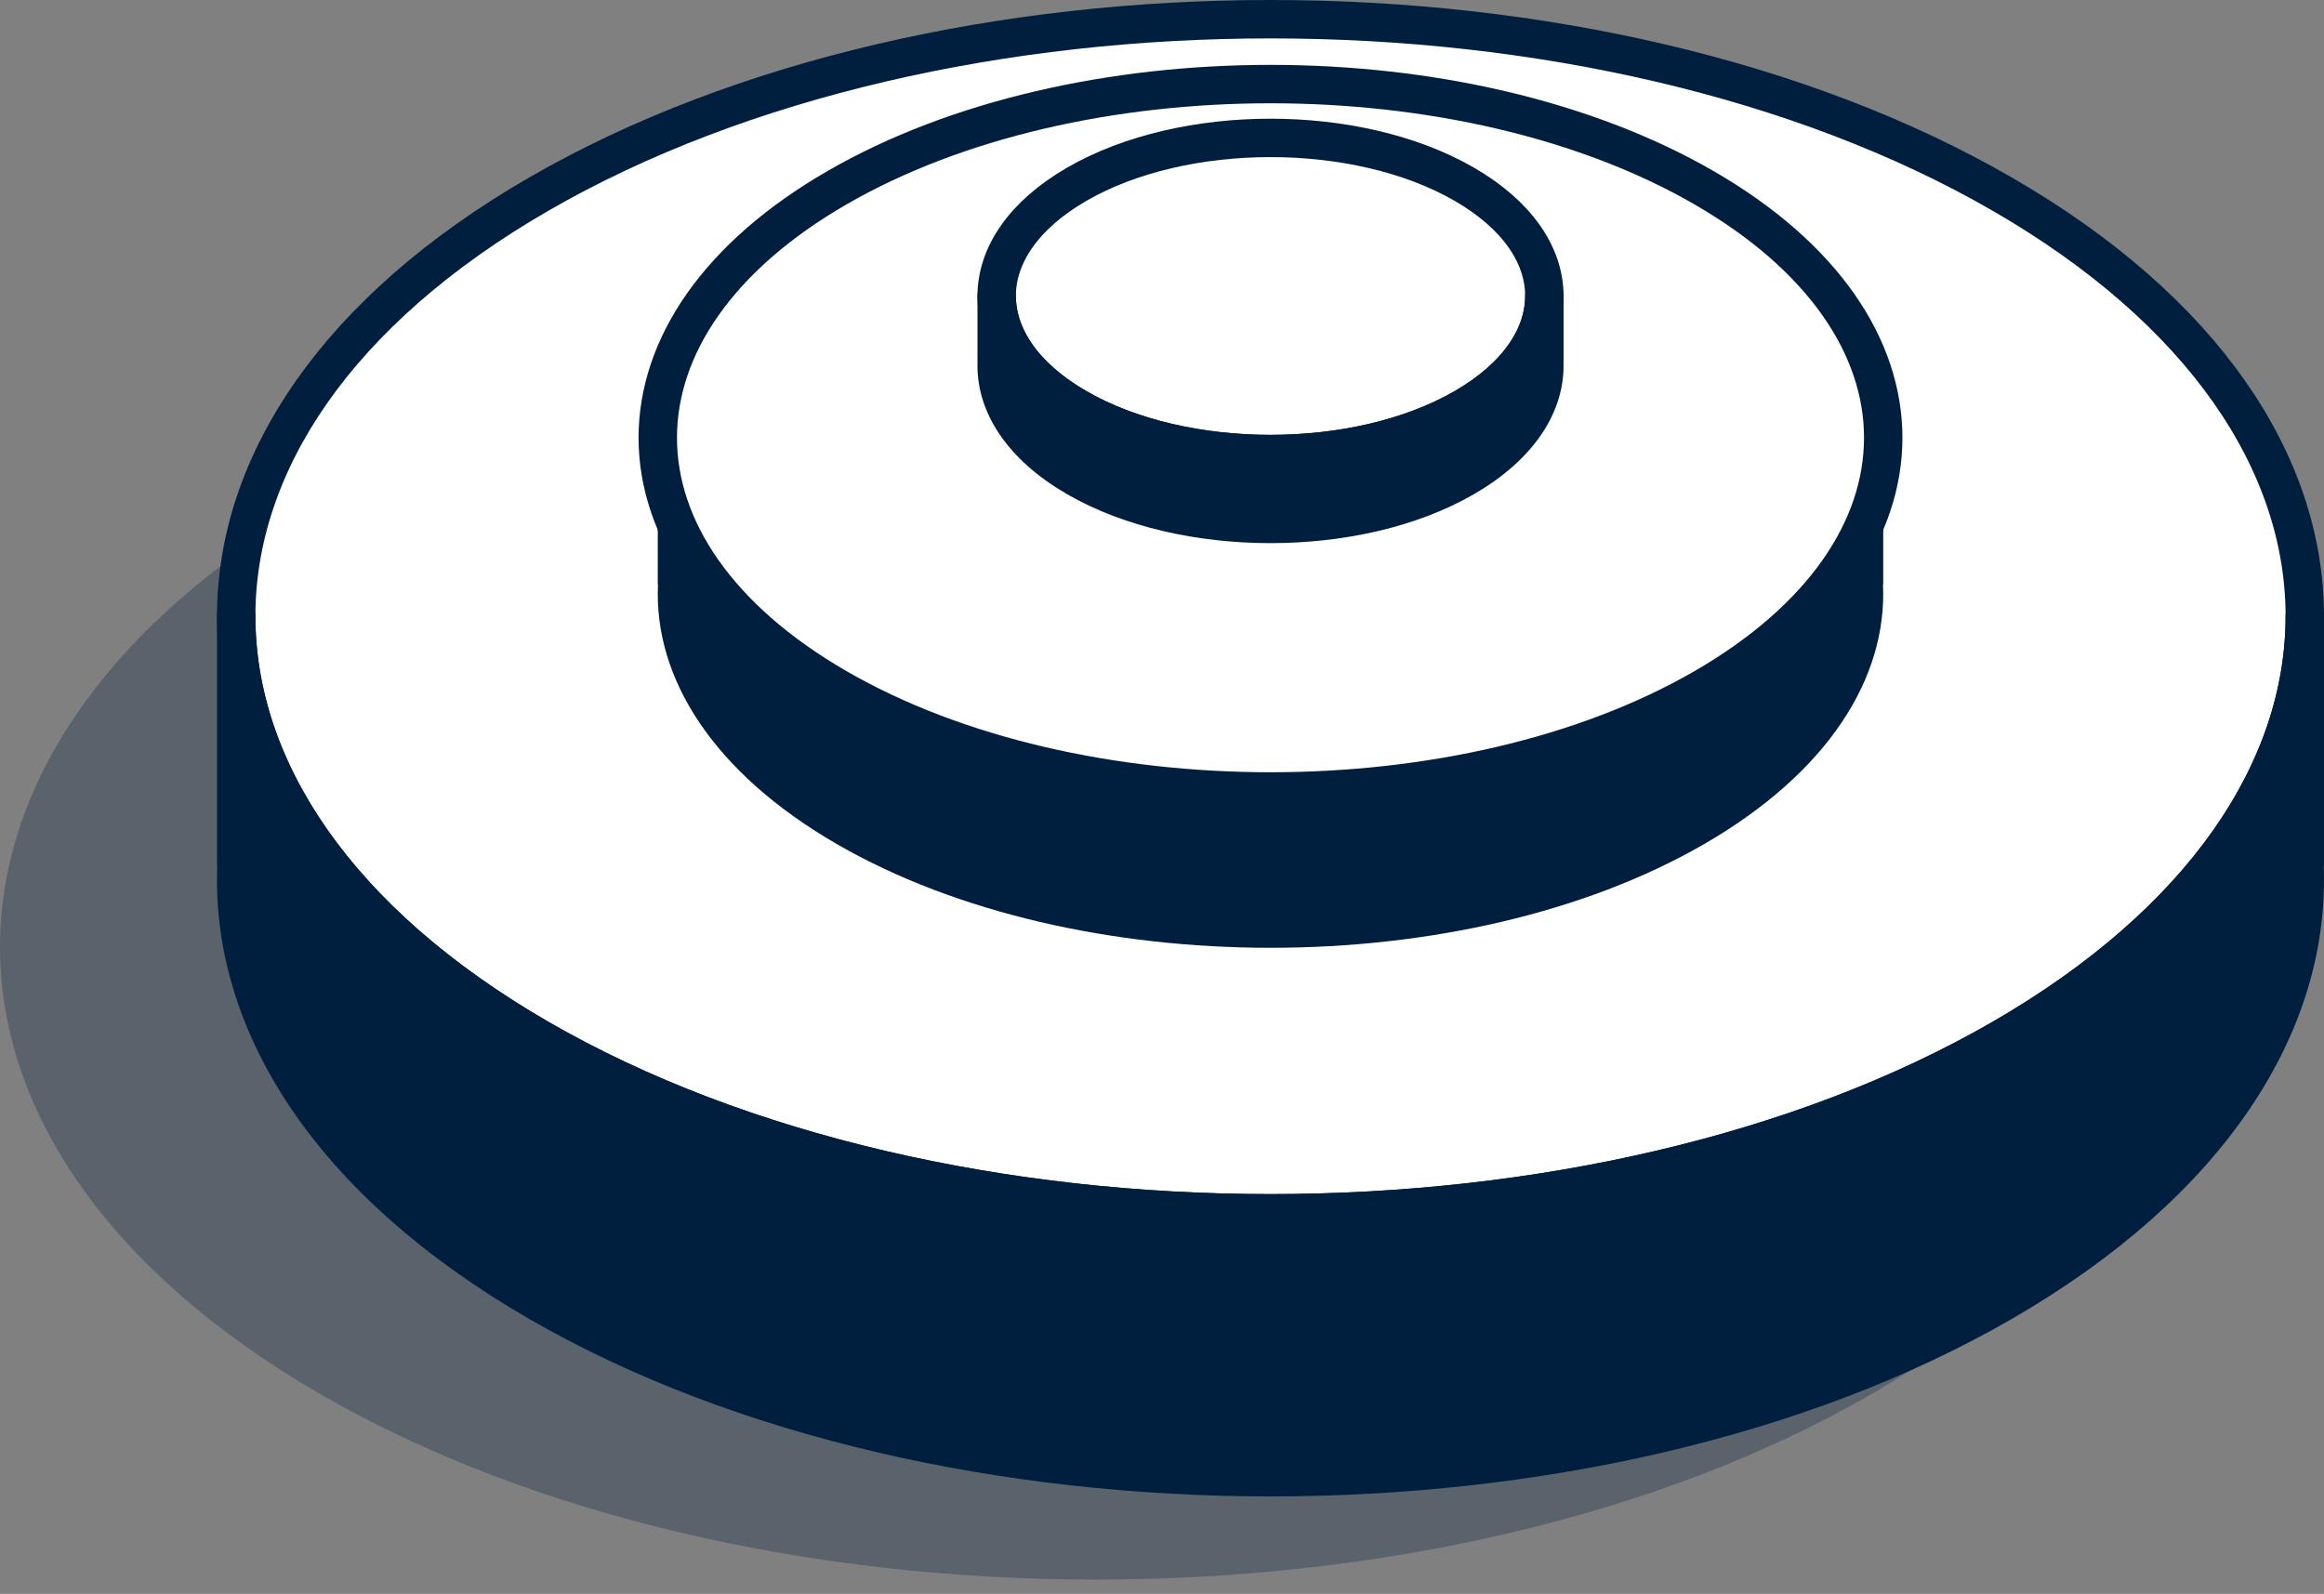
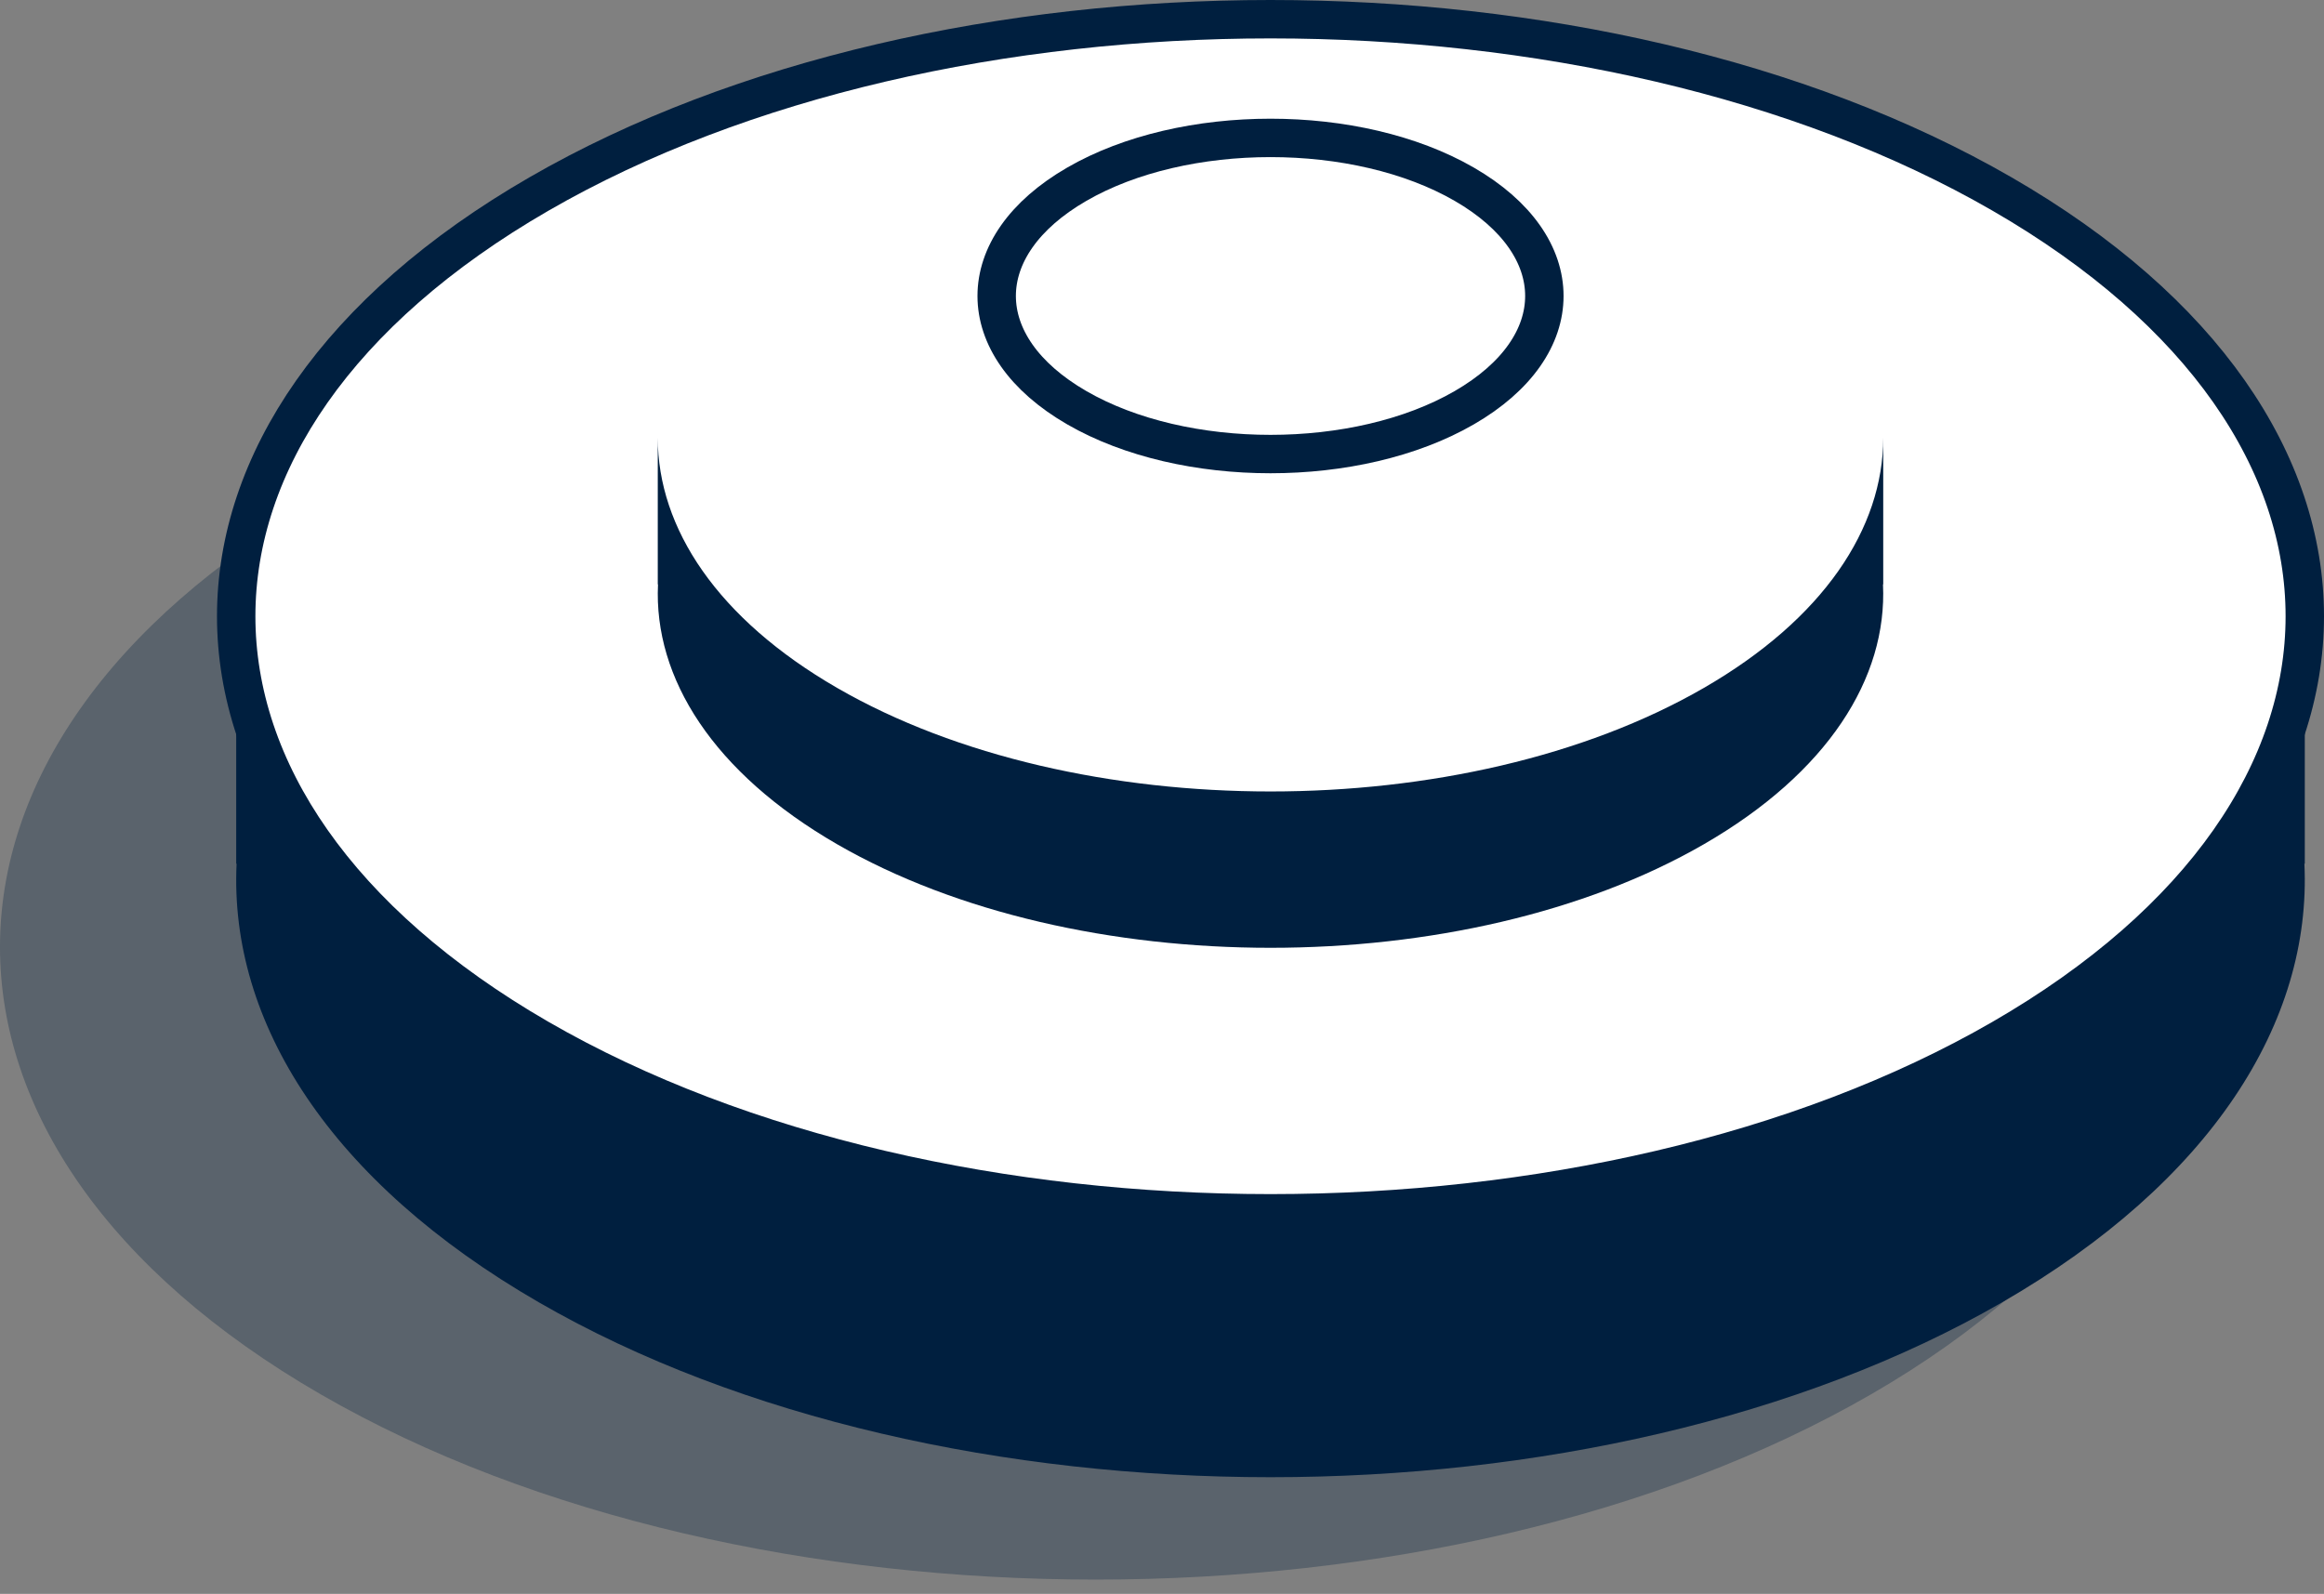
<svg xmlns="http://www.w3.org/2000/svg" width="121" height="83" viewBox="0 0 121 83" fill="none">
  <rect x="0" y="0" width="121" height="83" fill="#808080" stroke="none" />
  <path opacity="0.3" fill-rule="evenodd" clip-rule="evenodd" d="M16.704 26.016C38.975 13.157 75.139 13.157 97.41 26.016C119.682 38.875 119.682 59.754 97.41 72.612C75.139 85.47 38.975 85.47 16.704 72.612C-5.568 59.754 -5.568 38.875 16.704 26.016Z" fill="#001F3F" />
  <path fill-rule="evenodd" clip-rule="evenodd" d="M28.062 10.102C49.083 -2.034 83.215 -2.034 104.235 10.102C125.255 22.238 125.255 41.944 104.235 54.08C83.215 66.216 49.083 66.216 28.062 54.08C7.043 41.944 7.043 22.238 28.062 10.102Z" fill="white" stroke="#001F3F" stroke-width="2" stroke-linecap="round" stroke-linejoin="round" />
  <path fill-rule="evenodd" clip-rule="evenodd" d="M43.587 9.77C56.039 2.581 76.259 2.581 88.711 9.77C101.164 16.959 101.164 28.633 88.711 35.822C76.259 43.012 56.039 43.012 43.587 35.822C31.134 28.633 31.134 16.959 43.587 9.77Z" fill="white" />
-   <path fill-rule="evenodd" clip-rule="evenodd" d="M43.587 9.77C56.039 2.581 76.259 2.581 88.711 9.77C101.164 16.959 101.164 28.633 88.711 35.822C76.259 43.012 56.039 43.012 43.587 35.822C31.134 28.633 31.134 16.959 43.587 9.77Z" stroke="#001F3F" stroke-width="2" stroke-linecap="round" stroke-linejoin="round" />
  <path fill-rule="evenodd" clip-rule="evenodd" d="M56.067 9.591C61.631 6.378 70.668 6.378 76.233 9.591C81.799 12.804 81.799 18.022 76.233 21.234C70.668 24.448 61.631 24.448 56.067 21.234C50.501 18.022 50.501 12.804 56.067 9.591Z" fill="white" />
  <path fill-rule="evenodd" clip-rule="evenodd" d="M56.067 9.591C61.631 6.378 70.668 6.378 76.233 9.591C81.799 12.804 81.799 18.021 76.233 21.234C70.668 24.448 61.631 24.448 56.067 21.234C50.501 18.021 50.501 12.804 56.067 9.591Z" stroke="#001F3F" stroke-width="2" stroke-linecap="round" stroke-linejoin="round" />
-   <path fill-rule="evenodd" clip-rule="evenodd" d="M80.408 18.825H80.402C80.505 21.008 79.115 23.209 76.233 24.873C70.669 28.086 61.632 28.086 56.067 24.873C53.185 23.209 51.795 21.008 51.898 18.825H51.893V15.413C51.893 17.52 53.284 19.628 56.067 21.234C61.632 24.448 70.669 24.448 76.233 21.234C79.016 19.628 80.408 17.52 80.408 15.413V18.825Z" fill="#001F3F" />
-   <path fill-rule="evenodd" clip-rule="evenodd" d="M80.408 18.825H80.402C80.505 21.008 79.115 23.209 76.233 24.873C70.669 28.087 61.632 28.087 56.067 24.873C53.185 23.209 51.795 21.008 51.898 18.825H51.893V15.413C51.893 17.521 53.284 19.628 56.067 21.234C61.632 24.448 70.669 24.448 76.233 21.234C79.016 19.628 80.408 17.521 80.408 15.413V18.825Z" stroke="#001F3F" stroke-width="2" stroke-linecap="round" stroke-linejoin="round" />
  <path fill-rule="evenodd" clip-rule="evenodd" d="M120 44.978H119.98C120.37 53.221 115.122 61.537 104.235 67.822C83.215 79.958 49.083 79.958 28.063 67.822C17.177 61.537 11.928 53.221 12.318 44.978H12.298V32.091C12.298 40.051 17.553 48.012 28.063 54.08C49.083 66.216 83.215 66.216 104.235 54.08C114.745 48.012 120 40.051 120 32.091V44.978Z" fill="#001F3F" />
  <path fill-rule="evenodd" clip-rule="evenodd" d="M98.051 30.431H98.039C98.269 35.314 95.16 40.241 88.711 43.964C76.259 51.153 56.039 51.153 43.587 43.964C37.137 40.241 34.028 35.314 34.259 30.431H34.247V22.797C34.247 27.513 37.36 32.228 43.587 35.823C56.039 43.012 76.259 43.012 88.711 35.823C94.938 32.228 98.051 27.513 98.051 22.797V30.431Z" fill="#001F3F" />
-   <path fill-rule="evenodd" clip-rule="evenodd" d="M120 44.978H119.98C120.37 53.221 115.122 61.537 104.235 67.822C83.215 79.958 49.083 79.958 28.063 67.822C17.177 61.537 11.928 53.221 12.318 44.978H12.298V32.091C12.298 40.051 17.553 48.012 28.063 54.08C49.083 66.216 83.215 66.216 104.235 54.08C114.745 48.012 120 40.051 120 32.091V44.978Z" stroke="#001F3F" stroke-width="2" stroke-linecap="round" stroke-linejoin="round" />
</svg>